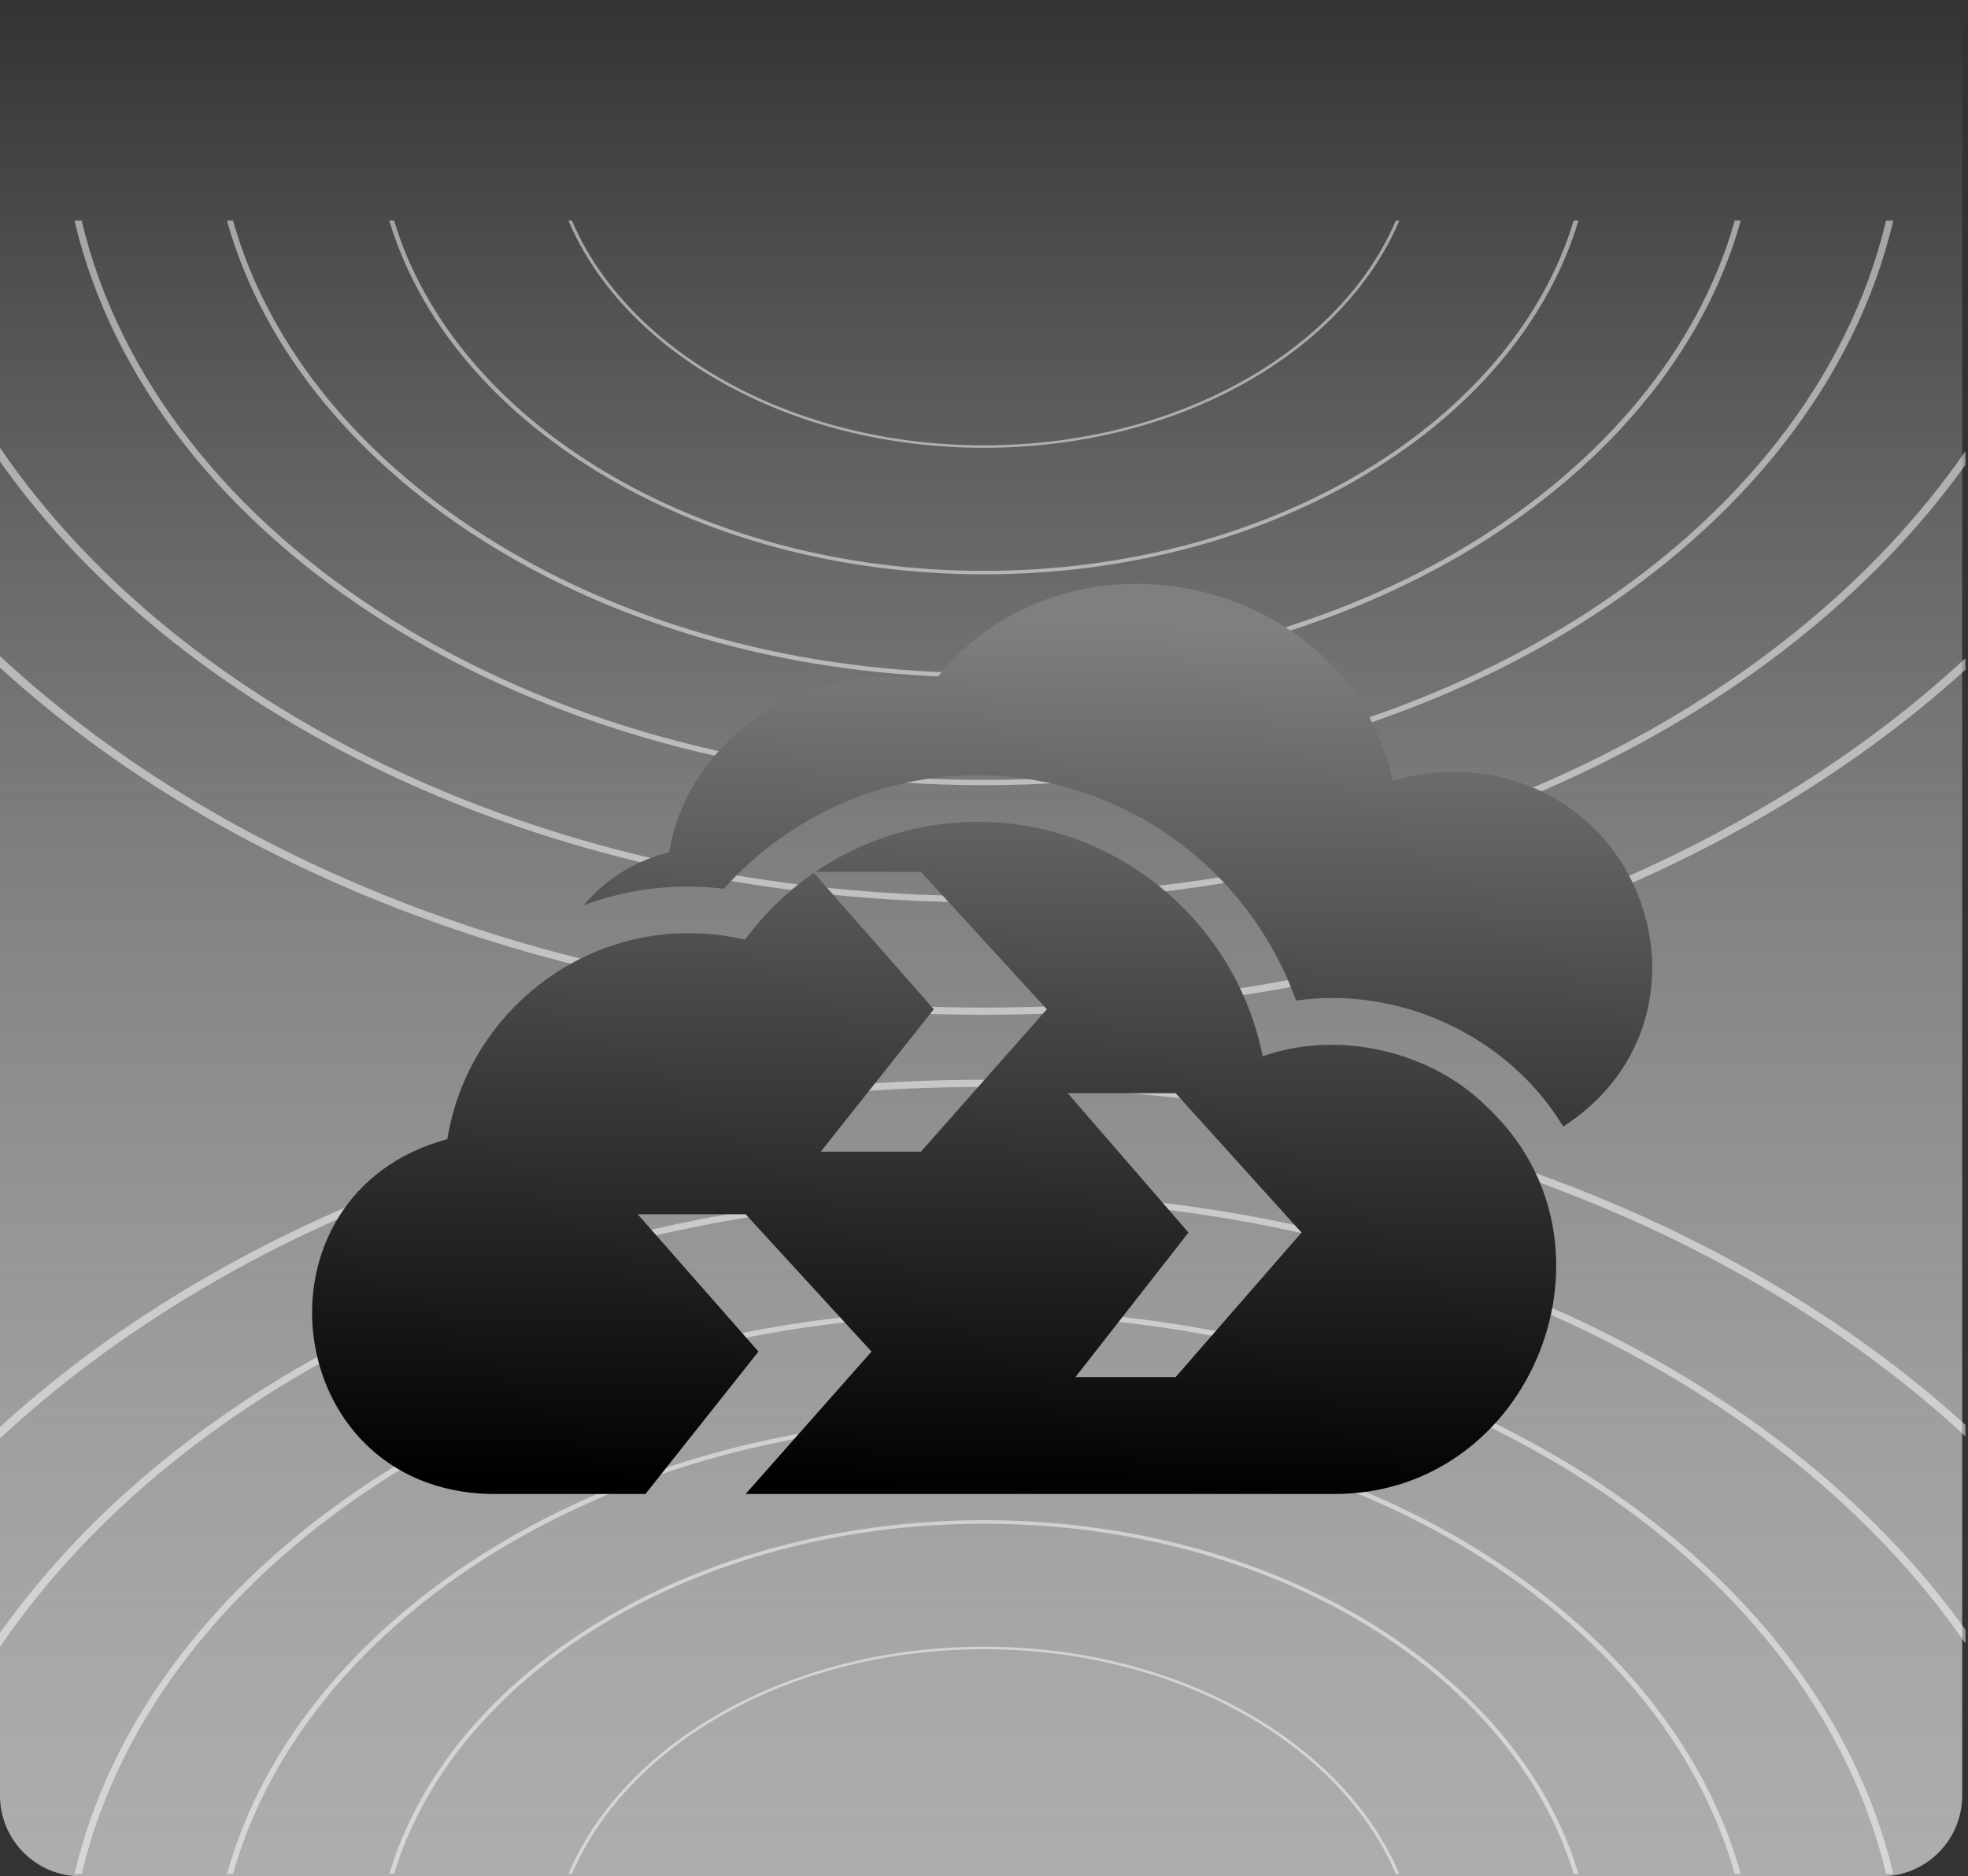
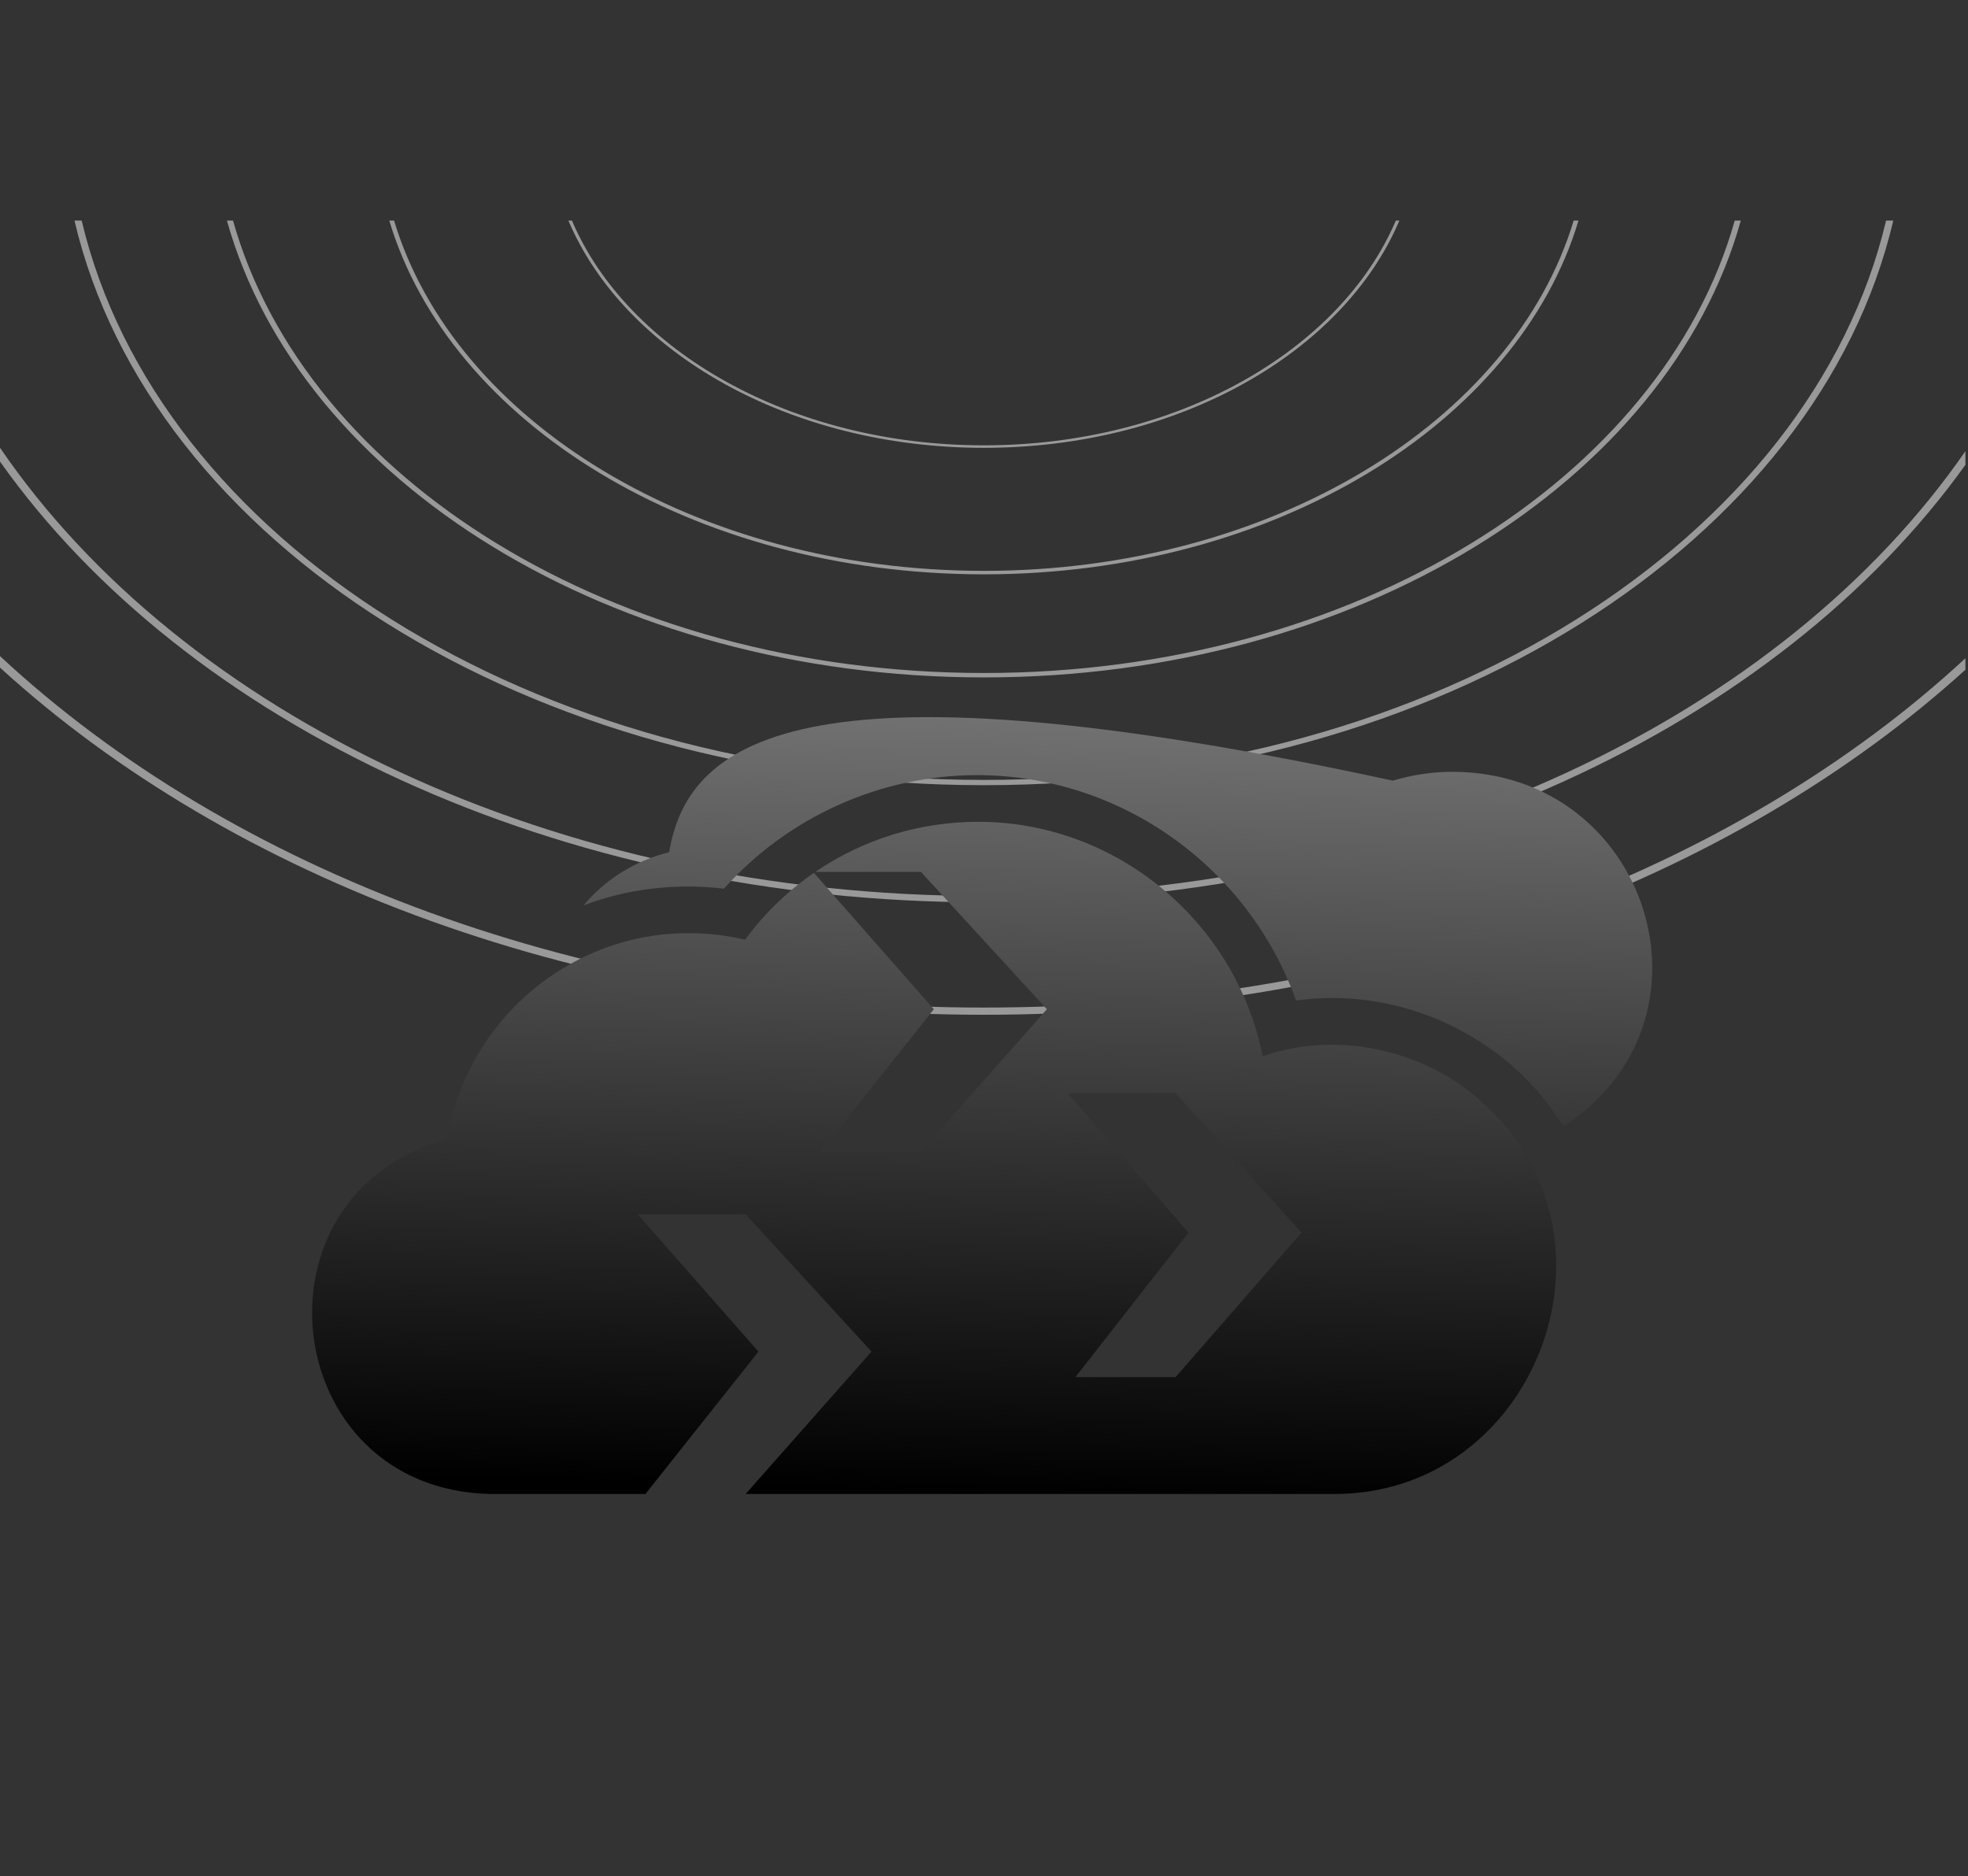
<svg xmlns="http://www.w3.org/2000/svg" width="536" height="511" viewBox="0 0 536 511" fill="none">
  <rect x="0" y="0" width="536" height="511" fill="#333333" stroke="none" />
-   <path d="M0 0H534.417V489C534.417 501.15 524.568 511 512.417 511H22C9.85 511 0 501.15 0 489V0Z" fill="url(#paint0_linear_478_4662)" />
-   <path opacity="0.5" fill-rule="evenodd" clip-rule="evenodd" d="M0 391.755C62.625 333.435 159.385 296.033 267.967 296.033C376.181 296.033 472.652 333.182 535.296 391.162V388.042C472.122 330.702 375.834 294.074 267.967 294.074C159.736 294.074 63.162 330.949 0 388.623V391.755ZM0 444.737C50.565 373.377 151.589 324.699 267.967 324.699C383.857 324.699 484.522 372.97 535.296 443.842V447.571C485.609 375.652 384.552 326.422 267.967 326.422C150.881 326.422 49.456 376.076 0 448.5V444.737ZM515.649 510.362C495.171 423.023 392.072 356.6 267.967 356.6C143.862 356.6 40.762 423.023 20.285 510.362H22.248C42.703 423.816 144.933 358.028 267.967 358.028C391.001 358.028 493.23 423.816 513.686 510.362H515.649ZM474.124 510.362C454.286 439.331 369.523 385.949 267.967 385.949C166.411 385.949 81.648 439.331 61.809 510.362H63.464C83.276 439.999 167.309 387.151 267.967 387.151C368.625 387.151 452.657 439.999 472.469 510.362H474.124ZM429.912 510.362C413.433 455.24 347.184 414.021 267.967 414.021C188.749 414.021 122.501 455.24 106.022 510.362H107.329C123.785 455.768 189.457 414.968 267.967 414.968C346.476 414.968 412.148 455.768 428.604 510.362H429.912ZM381.124 510.362C365.924 474.48 321.009 448.474 267.967 448.474C214.924 448.474 170.01 474.48 154.809 510.362H155.768C170.936 474.863 215.434 449.156 267.967 449.156C320.5 449.156 364.998 474.863 380.166 510.362H381.124Z" fill="white" />
  <path opacity="0.5" fill-rule="evenodd" clip-rule="evenodd" d="M0 178.683C62.625 237.002 159.385 274.405 267.967 274.405C376.181 274.405 472.652 237.256 535.296 179.275V182.395C472.122 239.736 375.834 276.363 267.967 276.363C159.736 276.363 63.162 239.488 0 181.815V178.683ZM0 125.7C50.565 197.06 151.589 245.739 267.967 245.739C383.857 245.739 484.522 197.467 535.296 126.596V122.867C485.609 194.786 384.552 244.016 267.967 244.016C150.881 244.016 49.456 194.361 0 121.938V125.7ZM515.649 60.076C495.171 147.414 392.072 213.838 267.967 213.838C143.862 213.838 40.762 147.414 20.285 60.076H22.248C42.703 146.621 144.933 212.409 267.967 212.409C391.001 212.409 493.23 146.621 513.686 60.076H515.649ZM474.124 60.076C454.286 131.107 369.523 184.489 267.967 184.489C166.411 184.489 81.648 131.107 61.809 60.076H63.464C83.276 130.438 167.309 183.287 267.967 183.287C368.625 183.287 452.657 130.438 472.469 60.076H474.124ZM429.912 60.076C413.433 115.197 347.184 156.416 267.967 156.416C188.749 156.416 122.501 115.197 106.022 60.076H107.329C123.785 114.67 189.457 155.469 267.967 155.469C346.476 155.469 412.148 114.67 428.604 60.076H429.912ZM381.124 60.076C365.924 95.957 321.009 121.963 267.967 121.963C214.924 121.963 170.01 95.957 154.809 60.076H155.768C170.936 95.575 215.434 121.281 267.967 121.281C320.5 121.281 364.998 95.575 380.166 60.076H381.124Z" fill="white" />
-   <path fill-rule="evenodd" clip-rule="evenodd" d="M395.686 210.187C390.135 210.187 384.566 211.037 379.341 212.604C366.964 156.149 289.631 139.527 254.184 185.871C221.624 178.457 187.531 200.144 182.256 232.088C172.834 234.44 164.735 239.6 158.906 246.606C170.859 242.001 184.232 240.482 197.164 242.033C214.554 222.551 239.735 211.103 266.086 211.103C305.389 211.103 340.037 236.269 352.987 272.492C381.35 268.442 410.953 282.257 425.763 306.818C470.453 277.848 449.195 210.388 395.686 210.192L395.686 210.187ZM404.818 301.284C389.702 286.325 364.651 280.315 343.901 287.68C336.652 251.197 304.238 223.812 266.4 223.812C250.307 223.812 234.933 228.675 222.049 237.457H250.834L285.121 274.856L250.834 313.64H223.545L254.333 274.856L221.672 237.715C214.549 242.632 208.198 248.753 202.923 255.919C197.971 254.743 192.938 254.155 187.856 254.155C155.604 253.861 127.034 277.769 121.839 310.251C66.638 325.063 75.874 405.574 133.518 406.878H175.787L206.575 368.094L173.688 330.695H203.076L237.363 368.094L203.076 406.878H363.072C417.605 407.205 444.709 338.307 404.82 301.3L404.818 301.284ZM290.805 297.721H320.193L354.48 335.678L320.193 375.041H292.904L323.692 335.678L290.805 297.721Z" fill="url(#paint1_linear_478_4662)" />
+   <path fill-rule="evenodd" clip-rule="evenodd" d="M395.686 210.187C390.135 210.187 384.566 211.037 379.341 212.604C221.624 178.457 187.531 200.144 182.256 232.088C172.834 234.44 164.735 239.6 158.906 246.606C170.859 242.001 184.232 240.482 197.164 242.033C214.554 222.551 239.735 211.103 266.086 211.103C305.389 211.103 340.037 236.269 352.987 272.492C381.35 268.442 410.953 282.257 425.763 306.818C470.453 277.848 449.195 210.388 395.686 210.192L395.686 210.187ZM404.818 301.284C389.702 286.325 364.651 280.315 343.901 287.68C336.652 251.197 304.238 223.812 266.4 223.812C250.307 223.812 234.933 228.675 222.049 237.457H250.834L285.121 274.856L250.834 313.64H223.545L254.333 274.856L221.672 237.715C214.549 242.632 208.198 248.753 202.923 255.919C197.971 254.743 192.938 254.155 187.856 254.155C155.604 253.861 127.034 277.769 121.839 310.251C66.638 325.063 75.874 405.574 133.518 406.878H175.787L206.575 368.094L173.688 330.695H203.076L237.363 368.094L203.076 406.878H363.072C417.605 407.205 444.709 338.307 404.82 301.3L404.818 301.284ZM290.805 297.721H320.193L354.48 335.678L320.193 375.041H292.904L323.692 335.678L290.805 297.721Z" fill="url(#paint1_linear_478_4662)" />
  <defs>
    <linearGradient id="paint0_linear_478_4662" x1="267.209" y1="0" x2="267.209" y2="511" gradientUnits="userSpaceOnUse">
      <stop stop-color="white" stop-opacity="0" />
      <stop offset="1" stop-color="#ADADAD" />
    </linearGradient>
    <linearGradient id="paint1_linear_478_4662" x1="266.989" y1="406.88" x2="273.985" y2="169.721" gradientUnits="userSpaceOnUse">
      <stop />
      <stop offset="1" stop-color="#7F7F7F" />
    </linearGradient>
  </defs>
</svg>